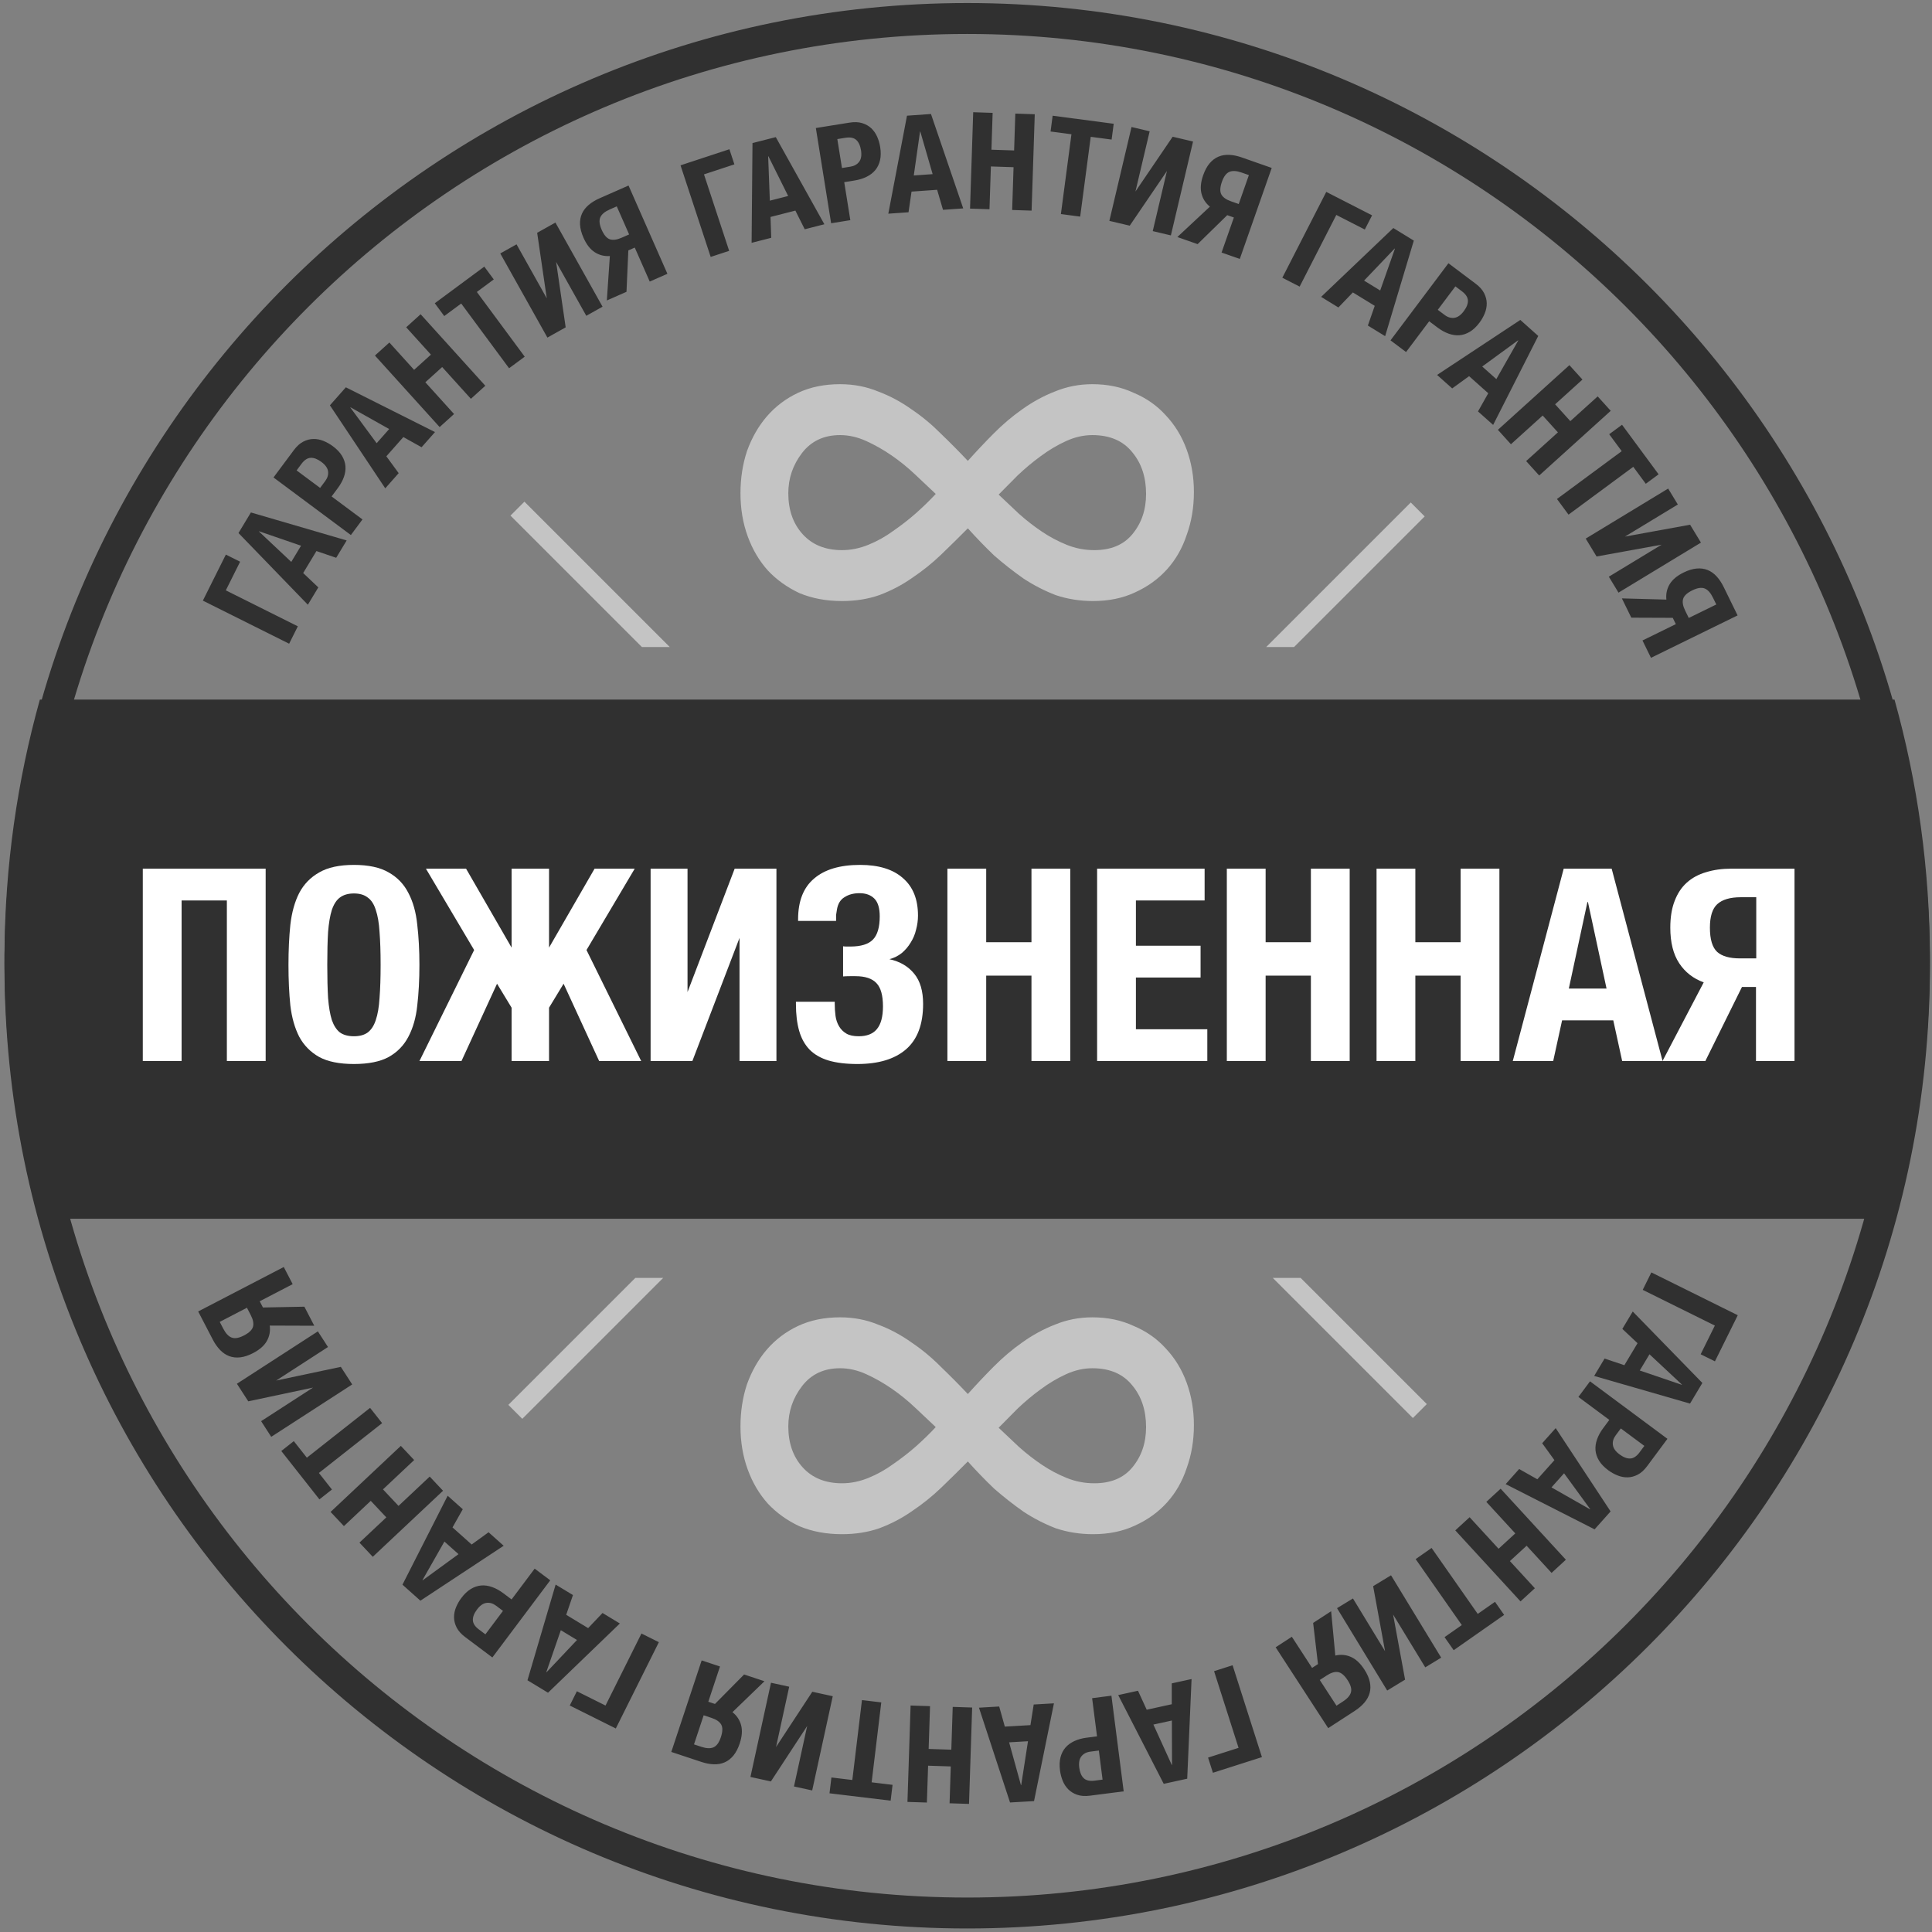
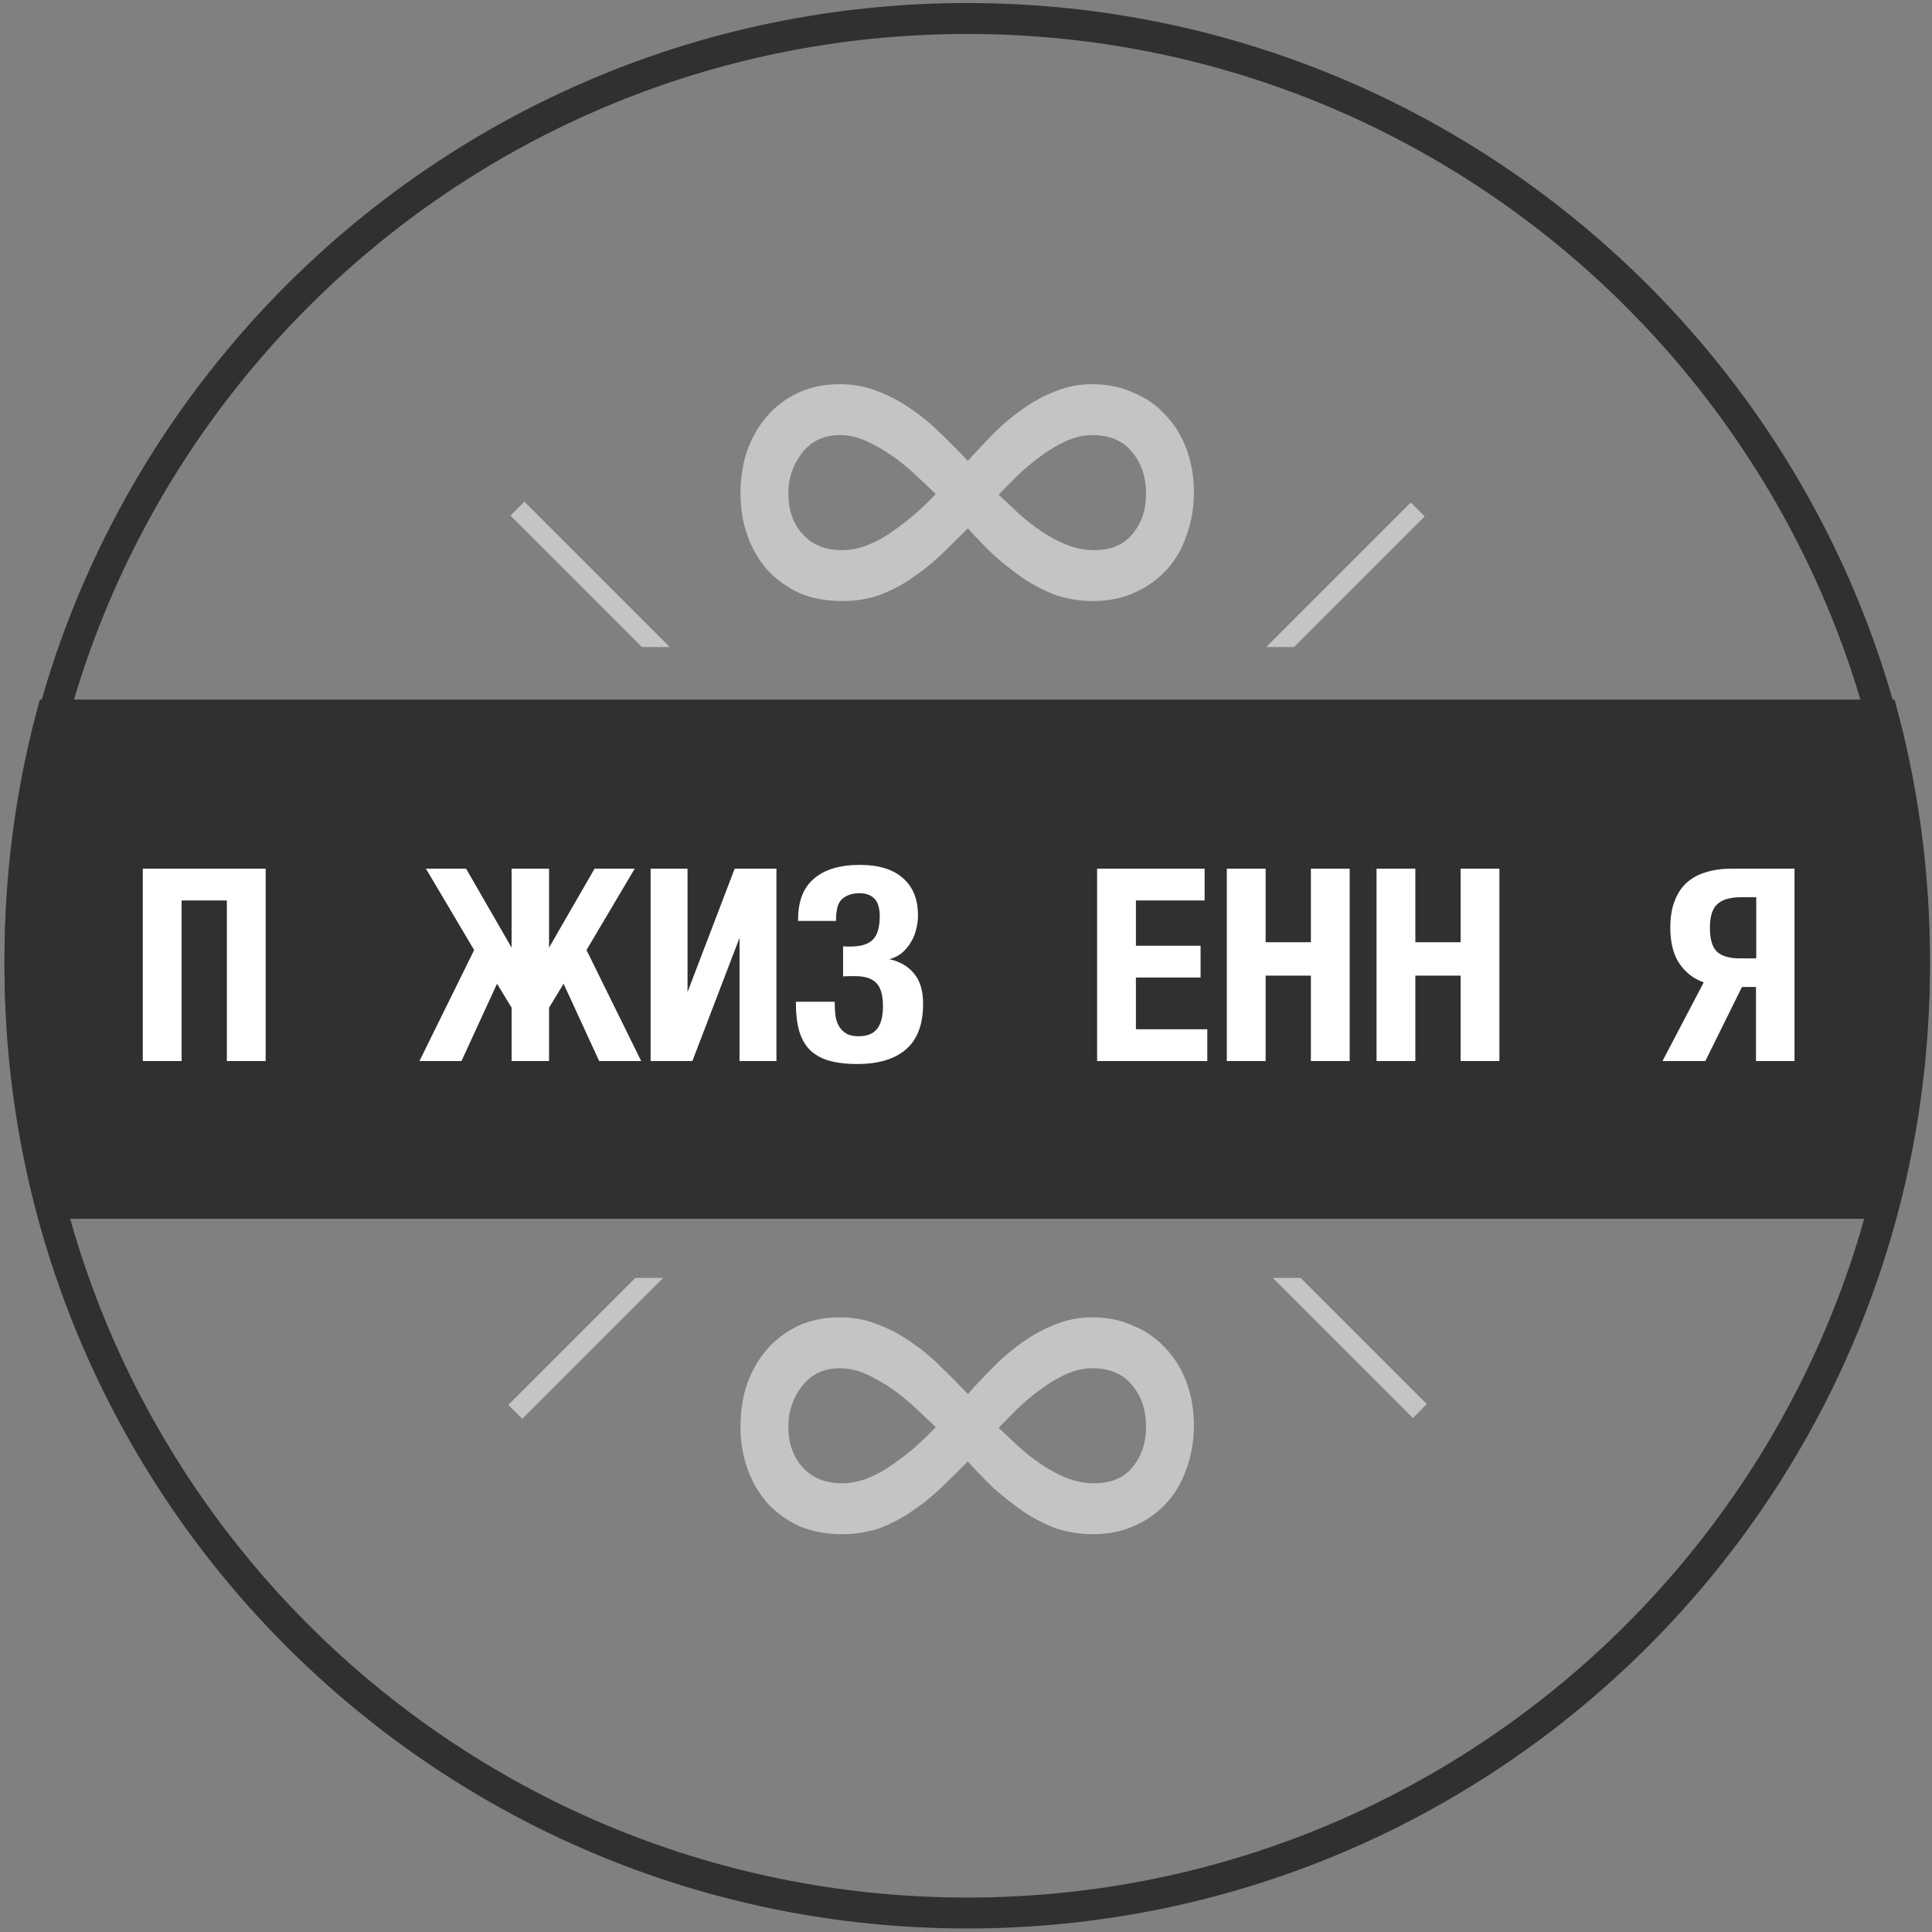
<svg xmlns="http://www.w3.org/2000/svg" width="294" height="294" viewBox="0 0 294 294" fill="none">
  <rect x="0" y="0" width="294" height="294" fill="#808080" stroke="none" />
  <g clip-path="url(#clip0)">
    <path fill-rule="evenodd" clip-rule="evenodd" d="M216.802 78.585L214.681 76.463L192.681 98.463H196.923L216.802 78.585ZM100.923 194.463H96.681L77.357 213.786L79.479 215.908L100.923 194.463Z" fill="#C4C4C4" />
    <path fill-rule="evenodd" clip-rule="evenodd" d="M79.802 76.342L77.681 78.463L97.681 98.463H101.923L79.802 76.342ZM197.923 194.463H193.681L215.004 215.786L217.125 213.665L197.923 194.463Z" fill="#C4C4C4" />
-     <path fill-rule="evenodd" clip-rule="evenodd" d="M251.236 100.103L249.943 97.463L255.019 94.978L254.549 94.018L248.244 93.993L246.807 91.058L253.58 91.243C253.489 90.403 253.651 89.629 254.068 88.921C254.484 88.214 255.197 87.613 256.206 87.119C256.919 86.769 257.58 86.568 258.187 86.515C258.794 86.461 259.35 86.537 259.854 86.74C260.357 86.943 260.813 87.266 261.22 87.707C261.627 88.149 261.984 88.683 262.291 89.311L264.416 93.649L251.236 100.103ZM260.66 90.934C260.298 90.195 259.878 89.734 259.399 89.549C258.919 89.364 258.298 89.459 257.535 89.832C256.735 90.224 256.265 90.66 256.127 91.14C255.988 91.62 256.09 92.21 256.434 92.912L256.985 94.038L261.176 91.986L260.66 90.934ZM244.823 87.759L252.853 82.886L242.957 84.683L241.304 81.96L253.85 74.347L255.322 76.772L247.274 81.655L257.188 79.847L258.84 82.57L246.294 90.183L244.823 87.759ZM248.542 71.038L238.687 78.314L236.929 75.933L246.784 68.657L244.879 66.078L246.83 64.637L252.397 72.177L250.446 73.618L248.542 71.038ZM232.24 70.165L237.073 65.794L234.756 63.233L229.924 67.603L227.939 65.408L238.823 55.565L240.808 57.76L236.647 61.524L238.963 64.085L243.124 60.321L245.11 62.516L234.226 72.36L232.24 70.165ZM224.914 62.609L226.473 59.841L223.558 57.242L220.986 59.107L218.685 57.055L231.351 48.687L234.082 51.122L227.215 64.661L224.914 62.609ZM227.704 57.689L231.036 51.821L231.005 51.793L225.556 55.774L227.704 57.689ZM225.938 47.693C225.731 48.197 225.463 48.668 225.134 49.106C224.673 49.72 224.186 50.18 223.672 50.488C223.157 50.796 222.632 50.971 222.095 51.014C221.557 51.056 221.005 50.975 220.438 50.772C219.871 50.569 219.308 50.257 218.749 49.838L217.484 48.887L213.966 53.571L211.6 51.794L220.413 40.059L224.554 43.17C225.156 43.622 225.587 44.104 225.846 44.616C226.104 45.127 226.236 45.641 226.242 46.16C226.247 46.677 226.145 47.188 225.938 47.693ZM222.457 44.319L221.471 43.579L218.792 47.145L219.844 47.935C220.315 48.289 220.803 48.432 221.307 48.366C221.811 48.299 222.29 47.964 222.743 47.361C223.187 46.77 223.398 46.226 223.377 45.73C223.355 45.234 223.049 44.764 222.457 44.319ZM208.153 49.541L209.199 46.541L205.87 44.499L203.669 46.789L201.041 45.176L212.028 34.701L215.146 36.614L210.781 51.154L208.153 49.541ZM210.029 44.206L212.271 37.84L212.236 37.819L207.577 42.7L210.029 44.206ZM203.353 32.709L197.771 43.613L195.136 42.264L201.823 29.201L208.794 32.77L207.689 34.928L203.353 32.709ZM185.892 38.43L187.763 33.096L186.754 32.743L182.246 37.151L179.162 36.07L184.115 31.447C183.461 30.913 183.033 30.248 182.833 29.451C182.633 28.655 182.719 27.727 183.091 26.666C183.354 25.917 183.683 25.31 184.078 24.846C184.473 24.382 184.922 24.045 185.423 23.836C185.924 23.627 186.475 23.538 187.075 23.566C187.675 23.595 188.305 23.725 188.964 23.956L193.522 25.555L188.665 39.403L185.892 38.43ZM187.32 30.632L188.503 31.047L190.047 26.645L188.941 26.257C188.165 25.985 187.542 25.951 187.071 26.156C186.599 26.361 186.223 26.865 185.942 27.666C185.647 28.507 185.619 29.147 185.857 29.586C186.095 30.025 186.583 30.374 187.32 30.632ZM175.417 35.169L177.576 26.027L171.917 34.342L168.816 33.61L172.188 19.328L174.949 19.979L172.786 29.141L178.45 20.806L181.55 21.538L178.177 35.821L175.417 35.169ZM165.981 20.819L164.375 32.963L161.441 32.575L163.046 20.431L159.868 20.011L160.186 17.607L169.477 18.835L169.159 21.24L165.981 20.819ZM154.024 31.954L154.237 25.442L150.786 25.329L150.573 31.841L147.614 31.744L148.096 17.076L151.054 17.174L150.87 22.782L154.321 22.895L154.505 17.287L157.463 17.384L156.982 32.051L154.024 31.954ZM143.502 31.93L142.607 28.882L138.712 29.157L138.253 32.301L135.178 32.518L138.02 17.606L141.67 17.348L146.578 31.714L143.502 31.93ZM140.004 20.021L139.054 26.702L141.924 26.499L140.045 20.018L140.004 20.021ZM133.919 24.378C133.783 24.962 133.544 25.462 133.202 25.877C132.859 26.293 132.418 26.635 131.878 26.901C131.338 27.169 130.723 27.357 130.033 27.468L128.47 27.719L129.398 33.503L126.476 33.972L124.151 19.482L129.265 18.661C130.009 18.542 130.655 18.567 131.203 18.735C131.75 18.904 132.212 19.167 132.588 19.523C132.964 19.879 133.262 20.306 133.481 20.805C133.7 21.305 133.853 21.825 133.939 22.366C134.061 23.123 134.054 23.794 133.919 24.378ZM130.29 21.286C129.918 20.957 129.367 20.851 128.636 20.969L127.418 21.164L128.125 25.568L129.424 25.359C130.005 25.266 130.448 25.015 130.75 24.605C131.052 24.196 131.143 23.619 131.024 22.875C130.906 22.145 130.662 21.615 130.29 21.286ZM121.036 32.048L117.252 33.014L117.362 36.188L114.375 36.951L114.51 21.771L118.055 20.866L125.448 34.125L122.46 34.888L121.036 32.048ZM116.933 23.783L116.893 23.793L117.15 30.536L119.938 29.825L116.933 23.783ZM107.128 26.536L110.959 38.172L108.147 39.097L103.558 25.158L110.996 22.709L111.755 25.013L107.128 26.536ZM202.565 245.185L203.2 251.931C204.023 251.739 204.811 251.807 205.563 252.135C206.316 252.463 206.998 253.098 207.611 254.04C208.044 254.706 208.324 255.338 208.449 255.934C208.576 256.53 208.568 257.091 208.427 257.616C208.286 258.14 208.021 258.631 207.632 259.089C207.243 259.546 206.755 259.965 206.169 260.346L202.119 262.978L194.121 250.674L196.586 249.072L199.666 253.811L200.562 253.229L199.826 246.966L202.565 245.185ZM201.888 254.966L200.836 255.649L203.379 259.561L204.361 258.922C205.051 258.474 205.458 258.001 205.584 257.503C205.709 257.004 205.54 256.399 205.077 255.687C204.592 254.94 204.103 254.527 203.61 254.447C203.116 254.367 202.542 254.54 201.888 254.966ZM96.594 37.675L95.616 38.106L95.336 44.406L92.345 45.723L92.804 38.963C91.961 39.02 91.194 38.826 90.504 38.381C89.814 37.936 89.243 37.2 88.79 36.172C88.47 35.444 88.295 34.776 88.267 34.167C88.238 33.559 88.336 33.007 88.559 32.511C88.783 32.016 89.124 31.574 89.581 31.185C90.039 30.797 90.588 30.462 91.227 30.18L95.647 28.233L101.562 41.664L98.872 42.848L96.594 37.675ZM93.855 31.403L92.782 31.876C92.03 32.207 91.552 32.608 91.348 33.08C91.144 33.552 91.213 34.176 91.555 34.954C91.914 35.769 92.331 36.256 92.805 36.414C93.279 36.572 93.873 36.493 94.587 36.179L95.735 35.673L93.855 31.403ZM84.628 39.863L86.081 49.815L83.301 51.372L76.129 38.569L78.603 37.183L83.204 45.395L81.742 35.425L84.521 33.868L91.693 46.671L89.219 48.057L84.628 39.863ZM174.498 260.175L178.313 259.341L178.313 256.164L181.325 255.506L180.663 270.672L177.089 271.453L170.161 257.946L173.173 257.287L174.498 260.175ZM178.312 268.577L178.352 268.568L178.329 261.82L175.518 262.434L178.312 268.577ZM165.859 273.256C165.111 273.351 164.466 273.306 163.924 273.12C163.382 272.934 162.929 272.657 162.564 272.29C162.199 271.922 161.916 271.485 161.712 270.98C161.51 270.474 161.373 269.949 161.303 269.405C161.205 268.644 161.234 267.974 161.387 267.395C161.541 266.816 161.796 266.324 162.151 265.919C162.507 265.514 162.959 265.187 163.507 264.937C164.055 264.687 164.675 264.518 165.369 264.429L166.938 264.227L166.193 258.417L169.129 258.041L170.996 272.597L165.859 273.256ZM165.911 266.556C165.327 266.631 164.877 266.868 164.562 267.267C164.247 267.667 164.138 268.241 164.234 268.988C164.328 269.722 164.556 270.259 164.917 270.6C165.279 270.94 165.826 271.063 166.56 270.969L167.783 270.812L167.216 266.388L165.911 266.556ZM79.848 54.276L77.469 56.037L70.183 46.189L67.605 48.096L66.162 46.147L73.697 40.572L75.139 42.522L72.562 44.429L79.848 54.276ZM71.657 60.688L67.286 55.856L64.725 58.172L69.096 63.004L66.901 64.99L57.056 54.106L59.251 52.121L63.015 56.282L65.576 53.966L61.812 49.805L64.007 47.819L73.852 58.702L71.657 60.688ZM64.153 68.058L61.379 66.511L58.792 69.437L60.668 72.001L58.626 74.31L50.205 61.68L52.628 58.939L66.195 65.749L64.153 68.058ZM53.339 61.982L53.312 62.013L57.316 67.445L59.221 65.289L53.339 61.982ZM52.332 72.585C52.131 73.153 51.822 73.717 51.405 74.278L50.461 75.547L55.16 79.044L53.393 81.419L41.62 72.658L44.712 68.503C45.161 67.898 45.642 67.466 46.152 67.204C46.662 66.944 47.176 66.81 47.694 66.802C48.212 66.794 48.724 66.893 49.228 67.098C49.733 67.303 50.206 67.57 50.645 67.897C51.261 68.355 51.724 68.84 52.034 69.353C52.344 69.866 52.522 70.391 52.566 70.927C52.611 71.465 52.533 72.017 52.332 72.585ZM48.912 70.296C48.318 69.854 47.773 69.645 47.277 69.669C46.781 69.693 46.312 70.001 45.871 70.595L45.135 71.584L48.713 74.247L49.498 73.192C49.85 72.719 49.991 72.231 49.922 71.727C49.853 71.223 49.516 70.746 48.912 70.296ZM51.16 84.88L48.153 83.857L46.135 87.2L48.441 89.385L46.848 92.024L36.292 81.115L38.182 77.983L52.754 82.24L51.16 84.88ZM39.43 80.848L39.408 80.883L44.324 85.507L45.811 83.043L39.43 80.848ZM45.323 95.308L44 97.956L30.871 91.4L34.369 84.394L36.539 85.478L34.363 89.836L45.323 95.308ZM44.537 195.414L39.52 198.019L40.013 198.967L46.317 198.843L47.824 201.743L41.048 201.719C41.159 202.556 41.015 203.334 40.615 204.051C40.215 204.768 39.517 205.385 38.52 205.903C37.815 206.269 37.159 206.486 36.553 206.554C35.948 206.622 35.391 206.56 34.882 206.368C34.374 206.177 33.911 205.865 33.493 205.433C33.076 205.001 32.706 204.475 32.384 203.855L30.158 199.569L43.182 192.805L44.537 195.414ZM38.155 200.117L37.578 199.005L33.437 201.155L33.977 202.195C34.356 202.924 34.787 203.376 35.271 203.549C35.755 203.723 36.373 203.613 37.127 203.222C37.918 202.811 38.377 202.365 38.504 201.882C38.632 201.398 38.515 200.81 38.155 200.117ZM49.912 204.98L42.026 210.083L51.866 208L53.596 210.675L41.275 218.647L39.734 216.265L47.638 211.152L37.78 213.245L36.05 210.571L48.371 202.599L49.912 204.98ZM46.696 221.822L56.317 214.239L58.149 216.564L48.528 224.146L50.512 226.665L48.608 228.166L42.806 220.805L44.711 219.303L46.696 221.822ZM63.026 222.18L58.279 226.643L60.644 229.159L65.391 224.696L67.418 226.853L56.726 236.905L54.699 234.748L58.787 230.905L56.422 228.389L52.334 232.232L50.306 230.076L60.998 220.024L63.026 222.18ZM70.422 229.666L68.86 232.433L71.773 235.034L74.346 233.171L76.646 235.224L63.974 243.583L61.245 241.146L68.122 227.613L70.422 229.666ZM67.628 234.584L64.291 240.45L64.322 240.477L69.774 236.501L67.628 234.584ZM69.395 244.592C69.602 244.088 69.87 243.616 70.199 243.178C70.659 242.564 71.146 242.103 71.66 241.795C72.174 241.487 72.7 241.312 73.237 241.269C73.774 241.227 74.326 241.307 74.893 241.51C75.461 241.713 76.024 242.024 76.583 242.443L77.849 243.393L81.364 238.707L83.732 240.483L74.925 252.222L70.782 249.114C70.179 248.662 69.748 248.18 69.489 247.669C69.23 247.158 69.098 246.643 69.093 246.125C69.087 245.608 69.188 245.096 69.395 244.592ZM72.878 247.963L73.865 248.703L76.541 245.136L75.489 244.346C75.018 243.993 74.53 243.849 74.026 243.917C73.522 243.984 73.043 244.318 72.591 244.921C72.147 245.513 71.936 246.057 71.958 246.553C71.98 247.049 72.287 247.519 72.878 247.963ZM87.19 242.727L86.161 245.733L89.5 247.757L91.689 245.455L94.325 247.053L83.395 257.588L80.267 255.692L84.553 241.129L87.19 242.727ZM85.343 248.073L83.135 254.45L83.17 254.471L87.803 249.565L85.343 248.073ZM92.145 259.539L97.614 248.577L100.262 249.898L93.71 263.03L86.703 259.534L87.786 257.364L92.145 259.539ZM109.565 253.596L107.785 258.96L108.8 259.297L113.233 254.812L116.334 255.842L111.46 260.548C112.123 261.071 112.562 261.729 112.775 262.522C112.989 263.314 112.919 264.244 112.565 265.31C112.314 266.064 111.996 266.677 111.608 267.148C111.222 267.618 110.779 267.962 110.281 268.18C109.783 268.397 109.234 268.496 108.633 268.478C108.033 268.459 107.402 268.34 106.738 268.12L102.154 266.599L106.775 252.67L109.565 253.596ZM108.269 261.417L107.079 261.022L105.61 265.45L106.722 265.819C107.503 266.078 108.127 266.101 108.594 265.888C109.062 265.675 109.429 265.165 109.697 264.359C109.977 263.513 109.995 262.873 109.75 262.438C109.504 262.003 109.011 261.663 108.269 261.417ZM120.096 256.674L118.094 265.851L123.611 257.441L126.723 258.12L123.594 272.458L120.823 271.854L122.83 262.656L117.309 271.087L114.197 270.407L117.325 256.069L120.096 256.674ZM129.702 270.868L131.168 258.707L134.107 259.061L132.641 271.223L135.824 271.607L135.533 274.014L126.229 272.893L126.519 270.485L129.702 270.868ZM141.527 259.632L141.315 266.144L144.766 266.257L144.978 259.745L147.937 259.841L147.459 274.508L144.501 274.412L144.683 268.804L141.232 268.692L141.049 274.3L138.091 274.204L138.569 259.536L141.527 259.632ZM152.051 259.686L152.908 262.746L156.806 262.519L157.304 259.382L160.382 259.203L157.354 274.079L153.701 274.291L148.973 259.865L152.051 259.686ZM155.4 271.639L156.434 264.97L153.561 265.137L155.359 271.641L155.4 271.639ZM188.476 265.977L184.749 254.308L187.568 253.407L192.033 267.387L184.574 269.77L183.836 267.459L188.476 265.977ZM205.885 243.246L210.77 251.269L208.957 241.375L211.678 239.718L219.31 252.252L216.888 253.728L211.992 245.688L213.816 255.599L211.095 257.256L203.462 244.721L205.885 243.246ZM215.426 237.255L217.851 235.558L224.874 245.595L227.501 243.757L228.892 245.744L221.213 251.117L219.822 249.13L222.449 247.292L215.426 237.255ZM223.636 230.881L228.044 235.679L230.587 233.343L226.179 228.545L228.358 226.543L238.286 237.35L236.107 239.353L232.311 235.22L229.768 237.556L233.564 241.689L231.384 243.691L221.456 232.884L223.636 230.881ZM231.176 223.546L233.942 225.108L236.544 222.196L234.681 219.622L236.736 217.323L245.091 229.998L242.654 232.726L229.122 225.845L231.176 223.546ZM241.958 229.679L241.985 229.648L238.01 224.195L236.093 226.341L241.958 229.679ZM243.028 219.035C243.228 218.467 243.536 217.902 243.953 217.341L244.896 216.071L240.193 212.579L241.958 210.202L253.74 218.951L250.652 223.109C250.203 223.714 249.724 224.148 249.214 224.409C248.704 224.67 248.19 224.805 247.672 224.813C247.154 224.821 246.643 224.723 246.137 224.518C245.632 224.314 245.159 224.048 244.719 223.721C244.103 223.264 243.64 222.779 243.329 222.267C243.018 221.755 242.841 221.23 242.795 220.693C242.75 220.156 242.828 219.603 243.028 219.035ZM246.451 221.321C247.045 221.762 247.59 221.97 248.086 221.946C248.582 221.921 249.05 221.613 249.491 221.019L250.227 220.028L246.646 217.37L245.861 218.426C245.51 218.899 245.369 219.387 245.439 219.891C245.509 220.395 245.846 220.871 246.451 221.321ZM244.175 206.737L247.186 207.75L249.192 204.4L246.878 202.223L248.462 199.578L259.056 210.45L257.177 213.589L242.591 209.382L244.175 206.737ZM255.919 210.728L255.941 210.693L251.009 206.086L249.53 208.555L255.919 210.728ZM249.98 196.282L251.293 193.63L264.444 200.143L260.968 207.16L258.795 206.084L260.957 201.718L249.98 196.282Z" fill="#303030" />
    <path fill-rule="evenodd" clip-rule="evenodd" d="M147.183 288.757C225.493 288.757 288.976 225.274 288.976 146.963C288.976 68.653 225.493 5.17 147.183 5.17C68.872 5.17 5.389 68.653 5.389 146.963C5.389 225.274 68.872 288.757 147.183 288.757ZM147.183 293.463C228.092 293.463 293.683 227.873 293.683 146.963C293.683 66.054 228.092 0.463 147.183 0.463C66.273 0.463 0.683 66.054 0.683 146.963C0.683 227.873 66.273 293.463 147.183 293.463Z" fill="#303030" />
    <path fill-rule="evenodd" clip-rule="evenodd" d="M288.294 185.463C291.804 172.897 293.681 159.649 293.681 145.963C293.681 132.277 291.804 119.029 288.294 106.463H6.067C2.623 118.795 0.751 131.784 0.683 145.199V146.728C0.751 160.143 2.623 173.131 6.068 185.463H288.294Z" fill="#303030" />
    <path d="M128.136 91.463C125.743 91.463 123.582 91.061 121.655 90.256C119.793 89.384 118.198 88.244 116.869 86.835C115.539 85.359 114.509 83.616 113.777 81.603C113.046 79.591 112.681 77.411 112.681 75.064C112.681 72.783 113.013 70.637 113.678 68.625C114.409 66.612 115.406 64.869 116.669 63.393C117.999 61.85 119.594 60.643 121.455 59.771C123.317 58.899 125.444 58.463 127.837 58.463C129.897 58.463 131.825 58.832 133.62 59.57C135.415 60.241 137.11 61.146 138.705 62.286C140.301 63.359 141.796 64.6 143.192 66.009C144.588 67.35 145.951 68.725 147.28 70.134C148.543 68.725 149.84 67.35 151.169 66.009C152.565 64.6 154.027 63.359 155.556 62.286C157.152 61.146 158.814 60.241 160.542 59.57C162.337 58.832 164.231 58.463 166.225 58.463C168.552 58.463 170.646 58.899 172.507 59.771C174.435 60.576 176.064 61.716 177.393 63.192C178.789 64.667 179.853 66.411 180.584 68.424C181.315 70.436 181.681 72.582 181.681 74.862C181.681 77.21 181.315 79.39 180.584 81.402C179.919 83.414 178.922 85.158 177.593 86.634C176.263 88.109 174.634 89.283 172.707 90.155C170.845 91.027 168.718 91.463 166.325 91.463C164.331 91.463 162.436 91.161 160.642 90.558C158.913 89.887 157.285 89.049 155.756 88.042C154.227 86.969 152.731 85.796 151.269 84.521C149.873 83.18 148.543 81.805 147.28 80.396C145.951 81.737 144.588 83.079 143.192 84.421C141.863 85.695 140.4 86.869 138.805 87.942C137.276 89.015 135.614 89.887 133.819 90.558C132.091 91.161 130.197 91.463 128.136 91.463ZM128.136 83.716C129.465 83.716 130.795 83.448 132.124 82.911C133.454 82.375 134.717 81.671 135.913 80.799C137.176 79.927 138.34 79.021 139.403 78.082C140.533 77.076 141.53 76.103 142.395 75.164C141.464 74.292 140.434 73.32 139.303 72.247C138.173 71.174 136.977 70.201 135.714 69.329C134.451 68.457 133.155 67.719 131.825 67.116C130.496 66.512 129.166 66.21 127.837 66.21C125.377 66.21 123.449 67.116 122.053 68.927C120.658 70.737 119.96 72.783 119.96 75.064C119.96 77.612 120.691 79.692 122.153 81.302C123.616 82.911 125.61 83.716 128.136 83.716ZM166.525 83.716C169.051 83.716 170.978 82.911 172.308 81.302C173.704 79.625 174.402 77.579 174.402 75.164C174.402 72.616 173.704 70.503 172.308 68.826C170.912 67.082 168.884 66.21 166.225 66.21C164.896 66.21 163.567 66.512 162.237 67.116C160.908 67.719 159.611 68.491 158.348 69.43C157.152 70.302 155.988 71.274 154.858 72.347C153.795 73.421 152.831 74.393 151.967 75.265C152.964 76.204 153.994 77.177 155.058 78.183C156.188 79.189 157.351 80.094 158.548 80.899C159.744 81.704 161.007 82.375 162.337 82.911C163.666 83.448 165.062 83.716 166.525 83.716Z" fill="#C4C4C4" />
    <path d="M128.136 233.463C125.743 233.463 123.582 233.061 121.655 232.256C119.793 231.384 118.198 230.244 116.869 228.835C115.539 227.359 114.509 225.616 113.777 223.603C113.046 221.591 112.681 219.411 112.681 217.064C112.681 214.783 113.013 212.637 113.678 210.625C114.409 208.613 115.406 206.869 116.669 205.393C117.999 203.85 119.594 202.643 121.455 201.771C123.317 200.899 125.444 200.463 127.837 200.463C129.897 200.463 131.825 200.832 133.62 201.57C135.415 202.241 137.11 203.146 138.705 204.286C140.301 205.359 141.796 206.6 143.192 208.009C144.588 209.35 145.951 210.725 147.28 212.134C148.543 210.725 149.84 209.35 151.169 208.009C152.565 206.6 154.027 205.359 155.556 204.286C157.152 203.146 158.814 202.241 160.542 201.57C162.337 200.832 164.231 200.463 166.225 200.463C168.552 200.463 170.646 200.899 172.507 201.771C174.435 202.576 176.064 203.716 177.393 205.192C178.789 206.667 179.853 208.411 180.584 210.424C181.315 212.436 181.681 214.582 181.681 216.863C181.681 219.21 181.315 221.39 180.584 223.402C179.919 225.414 178.922 227.158 177.593 228.634C176.263 230.109 174.634 231.283 172.707 232.155C170.845 233.027 168.718 233.463 166.325 233.463C164.331 233.463 162.436 233.161 160.642 232.558C158.913 231.887 157.285 231.049 155.756 230.042C154.227 228.969 152.731 227.795 151.269 226.521C149.873 225.18 148.543 223.805 147.28 222.396C145.951 223.738 144.588 225.079 143.192 226.42C141.863 227.695 140.4 228.869 138.805 229.942C137.276 231.015 135.614 231.887 133.819 232.558C132.091 233.161 130.197 233.463 128.136 233.463ZM128.136 225.716C129.465 225.716 130.795 225.448 132.124 224.911C133.454 224.375 134.717 223.67 135.913 222.798C137.176 221.927 138.34 221.021 139.403 220.082C140.533 219.076 141.53 218.103 142.395 217.164C141.464 216.292 140.434 215.32 139.303 214.247C138.173 213.173 136.977 212.201 135.714 211.329C134.451 210.457 133.155 209.719 131.825 209.116C130.496 208.512 129.166 208.21 127.837 208.21C125.377 208.21 123.449 209.116 122.053 210.927C120.658 212.738 119.96 214.783 119.96 217.064C119.96 219.613 120.691 221.692 122.153 223.302C123.616 224.911 125.61 225.716 128.136 225.716ZM166.525 225.716C169.051 225.716 170.978 224.911 172.308 223.302C173.704 221.625 174.402 219.579 174.402 217.164C174.402 214.616 173.704 212.503 172.308 210.826C170.912 209.082 168.884 208.21 166.225 208.21C164.896 208.21 163.567 208.512 162.237 209.116C160.908 209.719 159.611 210.491 158.348 211.43C157.152 212.302 155.988 213.274 154.858 214.347C153.795 215.42 152.831 216.393 151.967 217.265C152.964 218.204 153.994 219.177 155.058 220.183C156.188 221.189 157.351 222.094 158.548 222.899C159.744 223.704 161.007 224.375 162.337 224.911C163.666 225.448 165.062 225.716 166.525 225.716Z" fill="#C4C4C4" />
    <path d="M21.73 132.189H40.426V161.463H34.523V137.027H27.634V161.463H21.73V132.189Z" fill="white" />
-     <path d="M53.861 161.914C51.647 161.914 49.884 161.559 48.572 160.848C47.26 160.11 46.248 159.085 45.538 157.773C44.854 156.434 44.403 154.849 44.185 153.017C43.993 151.159 43.898 149.095 43.898 146.826C43.898 144.612 43.993 142.576 44.185 140.717C44.403 138.831 44.854 137.219 45.538 135.879C46.248 134.54 47.26 133.501 48.572 132.763C49.884 131.998 51.647 131.615 53.861 131.615C56.075 131.615 57.838 131.998 59.15 132.763C60.462 133.501 61.459 134.54 62.143 135.879C62.853 137.219 63.304 138.831 63.496 140.717C63.714 142.576 63.824 144.612 63.824 146.826C63.824 149.095 63.714 151.159 63.496 153.017C63.304 154.849 62.853 156.434 62.143 157.773C61.459 159.085 60.462 160.11 59.15 160.848C57.838 161.559 56.075 161.914 53.861 161.914ZM53.861 157.691C54.735 157.691 55.432 157.5 55.952 157.117C56.498 156.707 56.908 156.079 57.182 155.231C57.482 154.357 57.674 153.236 57.756 151.869C57.865 150.475 57.92 148.794 57.92 146.826C57.92 144.858 57.865 143.191 57.756 141.824C57.674 140.458 57.482 139.337 57.182 138.462C56.908 137.588 56.498 136.959 55.952 136.576C55.432 136.166 54.735 135.961 53.861 135.961C52.986 135.961 52.275 136.166 51.729 136.576C51.209 136.959 50.799 137.588 50.499 138.462C50.225 139.337 50.034 140.458 49.925 141.824C49.843 143.191 49.802 144.858 49.802 146.826C49.802 148.794 49.843 150.475 49.925 151.869C50.034 153.236 50.225 154.357 50.499 155.231C50.799 156.079 51.209 156.707 51.729 157.117C52.275 157.5 52.986 157.691 53.861 157.691Z" fill="white" />
    <path d="M72.152 144.571L64.813 132.189H70.922L77.851 144.202V132.189H83.55V144.202L90.479 132.189H96.588L89.249 144.571L97.572 161.463H91.176L85.764 149.696L83.55 153.345V161.463H77.851V153.345L75.637 149.696L70.225 161.463H63.829L72.152 144.571Z" fill="white" />
    <path d="M99.006 132.189H104.623V150.967L111.798 132.189H118.153V161.463H112.536V142.726L105.361 161.463H99.006V132.189Z" fill="white" />
    <path d="M130.469 161.914C128.747 161.914 127.284 161.737 126.082 161.381C124.906 161.026 123.95 160.479 123.212 159.741C122.474 158.976 121.941 158.019 121.613 156.871C121.285 155.723 121.121 154.37 121.121 152.812V152.443H127.025V152.73C127.025 153.386 127.066 154.015 127.148 154.616C127.23 155.19 127.407 155.71 127.681 156.174C127.954 156.639 128.323 157.008 128.788 157.281C129.252 157.555 129.881 157.691 130.674 157.691C131.904 157.691 132.819 157.336 133.421 156.625C134.049 155.887 134.364 154.726 134.364 153.14C134.364 151.473 134.036 150.298 133.38 149.614C132.724 148.904 131.658 148.548 130.182 148.548C130.018 148.548 129.731 148.548 129.321 148.548C128.911 148.548 128.569 148.562 128.296 148.589V143.997C128.432 144.025 128.61 144.038 128.829 144.038C129.075 144.038 129.266 144.038 129.403 144.038C131.015 144.038 132.163 143.683 132.847 142.972C133.53 142.262 133.872 141.086 133.872 139.446C133.872 138.189 133.598 137.287 133.052 136.74C132.505 136.194 131.753 135.92 130.797 135.92C129.895 135.92 129.129 136.125 128.501 136.535C127.872 136.918 127.489 137.56 127.353 138.462C127.298 138.763 127.257 139.023 127.23 139.241C127.23 139.46 127.23 139.761 127.23 140.143H121.449V139.897C121.449 137.137 122.255 135.073 123.868 133.706C125.48 132.312 127.817 131.615 130.879 131.615C133.721 131.615 135.894 132.285 137.398 133.624C138.928 134.936 139.694 136.836 139.694 139.323C139.694 140.034 139.598 140.745 139.407 141.455C139.243 142.166 138.969 142.822 138.587 143.423C138.231 144.025 137.78 144.558 137.234 145.022C136.687 145.46 136.058 145.774 135.348 145.965C136.96 146.321 138.218 147.059 139.12 148.179C140.022 149.273 140.473 150.803 140.473 152.771C140.473 155.887 139.598 158.197 137.849 159.7C136.127 161.176 133.667 161.914 130.469 161.914Z" fill="white" />
-     <path d="M144.17 132.189H150.074V143.382H156.962V132.189H162.866V161.463H156.962V148.466H150.074V161.463H144.17V132.189Z" fill="white" />
    <path d="M166.952 132.189H183.311V137.027H172.856V143.915H182.696V148.753H172.856V156.625H183.721V161.463H166.952V132.189Z" fill="white" />
    <path d="M186.691 132.189H192.595V143.382H199.483V132.189H205.387V161.463H199.483V148.466H192.595V161.463H186.691V132.189Z" fill="white" />
    <path d="M209.474 132.189H215.378V143.382H222.266V132.189H228.17V161.463H222.266V148.466H215.378V161.463H209.474V132.189Z" fill="white" />
-     <path d="M237.955 132.189H245.253L253.002 161.463H246.852L245.499 155.272H237.709L236.356 161.463H230.206L237.955 132.189ZM244.474 150.434L241.645 137.273H241.563L238.734 150.434H244.474Z" fill="white" />
    <path d="M259.261 149.491C257.676 148.917 256.432 147.947 255.53 146.58C254.628 145.214 254.177 143.41 254.177 141.168C254.177 139.583 254.396 138.23 254.833 137.109C255.27 135.961 255.885 135.032 256.678 134.321C257.498 133.583 258.482 133.05 259.63 132.722C260.778 132.367 262.049 132.189 263.443 132.189H273.078V161.463H267.215V150.188H265.083L259.507 161.463H252.988L259.261 149.491ZM267.256 145.842V136.535H264.919C263.279 136.535 262.076 136.891 261.311 137.601C260.573 138.285 260.204 139.474 260.204 141.168C260.204 142.945 260.573 144.175 261.311 144.858C262.049 145.514 263.197 145.842 264.755 145.842H267.256Z" fill="white" />
  </g>
  <defs>
    <clipPath id="clip0">
      <rect width="294" height="294" fill="white" />
    </clipPath>
  </defs>
</svg>